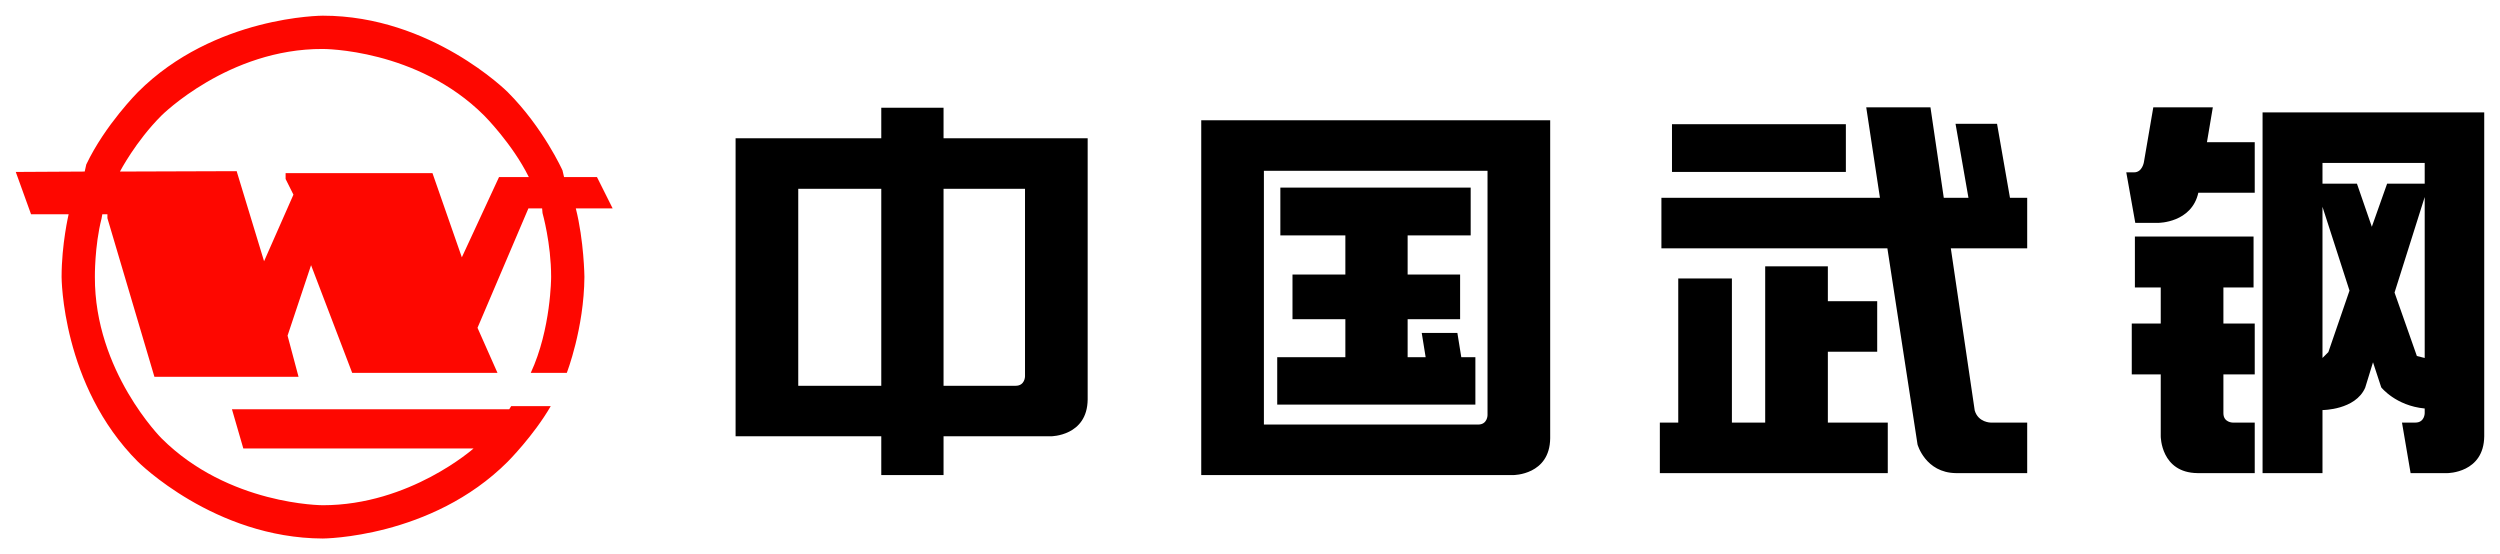
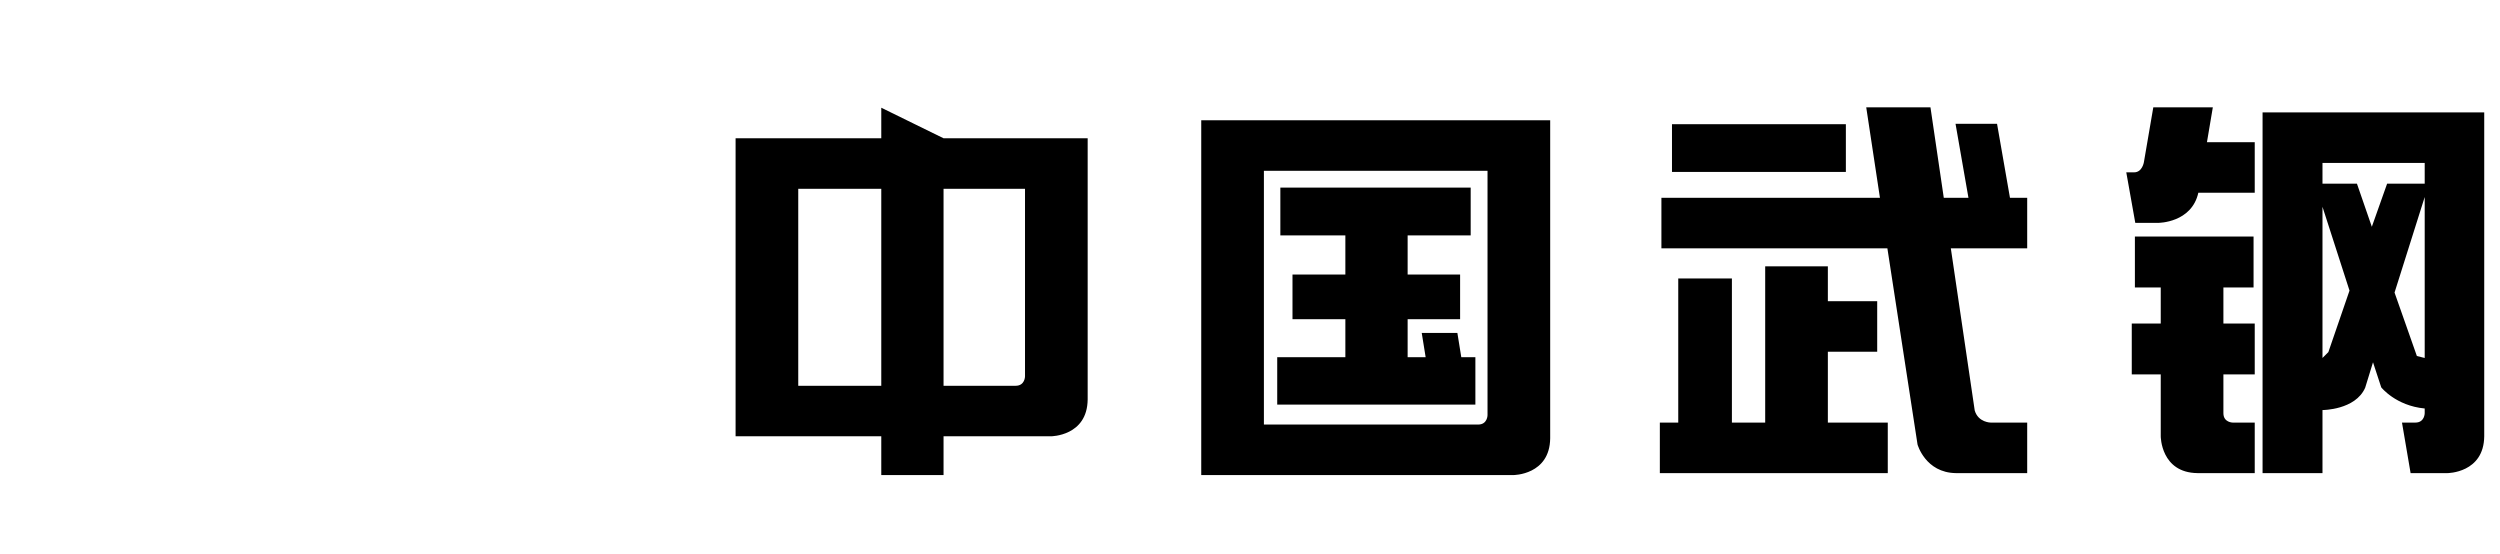
<svg xmlns="http://www.w3.org/2000/svg" version="1.0" width="1024" height="227" viewBox="-40.05 -40.05 6383.1 1415.1" id="svg7564">
  <defs id="defs7566" />
-   <path d="M 784,1.4291572e-07 C 784,-9.9857084e-05 507,1.4291572e-07 312,195 C 312,195 228,279 180,380 L 176,398 L 0,399 L 39,507 L 135,507 C 135,507 117,583 117,667 C 117,667 117,944 312,1139 C 312,1139 507,1334 784,1335 C 784,1335 1061,1334 1256,1139 C 1256,1139 1322,1073 1366,997 L 1265,997 L 1260,1005 L 552,1005 L 581,1105 L 1169,1105 C 1169,1105 1006,1250 784,1250 C 784,1250 543,1250 372,1079 C 372,1079 201,908 202,667 C 202,667 201,589 219,518 L 221,507 L 234,507 L 234,517 L 354,922 L 722,922 L 694,817 L 754,637 L 859,912 L 1230,912 L 1179,797 L 1309,492 L 1344,492 L 1345,504 C 1345,504 1367,581 1367,667 C 1367,667 1367,800 1315,912 L 1407,912 C 1407,912 1451,799 1452,667 C 1452,667 1451,575 1430,492 L 1524,492 L 1484,412 L 1400,412 L 1396,395 C 1396,395 1347,286 1256,195 C 1256,195 1061,1.4291572e-07 784,1.4291572e-07 z M 784,85 C 784,85 1025,84 1196,255 C 1196,255 1268,327 1310,412 L 1234,412 L 1139,617 L 1064,402 L 689,402 L 689,417 L 709,457 L 634,627 L 564,397 L 266,398 C 266,398 306,321 372,255 C 372,255 543,84 784,85 z" id="path4795" style="fill:#fe0700;fill-opacity:1;stroke:none;stroke-width:1px;stroke-linecap:round;stroke-linejoin:round;stroke-opacity:1" />
-   <path d="M 4725,234 L 4760,465 L 4202,465 L 4202,594 L 4779,594 L 4856,1095 C 4856,1095 4876,1167 4954,1168 L 5136,1168 L 5136,1039 L 5043,1039 C 5043,1039 5011,1039 5002,1008 L 4941,594 L 5136,594 L 5136,465 L 5092,465 L 5059,276 L 4953,276 L 4986,465 L 4923,465 L 4889,234 L 4725,234 z M 5458,234 L 5434,374 C 5434,374 5430,400 5409,400 L 5389,400 L 5412,529 L 5471,529 C 5471,529 5556,529 5573,452 L 5717,452 L 5717,323 L 5595,323 L 5610,234 L 5458,234 z M 2210,235 L 2210,313 L 1838,313 L 1838,1074 L 2210,1074 L 2210,1173 L 2369,1173 L 2369,1074 L 2643,1074 C 2643,1074 2736,1074 2737,980 L 2737,313 L 2369,313 L 2369,235 L 2210,235 z M 5737,247 L 5737,1168 L 5890,1168 L 5890,1007 C 5890,1007 5974,1007 5999,950 L 6019,885 L 6040,949 C 6040,949 6077,996 6151,1003 L 6151,1015 C 6151,1015 6151,1039 6127,1039 L 6093,1039 L 6115,1168 L 6209,1168 C 6209,1168 6302,1168 6303,1074 L 6303,247 L 5737,247 z M 3027,267 L 3027,1173 L 3824,1173 C 3824,1173 3917,1173 3918,1079 L 3918,267 L 3027,267 z M 4229,277 L 4229,399 L 4673,399 L 4673,277 L 4229,277 z M 5890,376 L 6151,376 L 6151,429 L 6055,429 L 6016,539 L 5978,429 L 5890,429 L 5890,376 z M 3187,396 L 3758,396 L 3758,1020 C 3758,1020 3758,1044 3734,1044 L 3187,1044 L 3187,396 z M 3229,439 L 3229,561 L 3395,561 L 3395,661 L 3260,661 L 3260,775 L 3395,775 L 3395,872 L 3221,872 L 3221,993 L 3727,993 L 3727,872 L 3691,872 L 3681,810 L 3590,810 L 3600,872 L 3554,872 L 3554,775 L 3688,775 L 3688,661 L 3554,661 L 3554,561 L 3715,561 L 3715,439 L 3229,439 z M 1998,442 L 2210,442 L 2210,945 L 1998,945 L 1998,442 z M 2369,442 L 2577,442 L 2577,921 C 2577,921 2577,945 2553,945 L 2369,945 L 2369,442 z M 6151,463 L 6151,874 L 6131,869 L 6074,707 L 6151,463 z M 5890,488 L 5959,702 L 5905,859 L 5890,874 L 5890,488 z M 5411,564 L 5411,694 L 5477,694 L 5477,786 L 5403,786 L 5403,916 L 5477,916 L 5477,1074 C 5477,1074 5477,1167 5571,1168 L 5717,1168 L 5717,1039 L 5661,1039 C 5661,1039 5637,1039 5637,1015 L 5637,916 L 5717,916 L 5717,786 L 5637,786 L 5637,694 L 5714,694 L 5714,564 L 5411,564 z M 4467,640 L 4467,1039 L 4382,1039 L 4382,671 L 4245,671 L 4245,1039 L 4198,1039 L 4198,1168 L 4780,1168 L 4780,1039 L 4627,1039 L 4627,858 L 4753,858 L 4753,729 L 4627,729 L 4627,640 L 4467,640 z" id="path4763" style="fill:#000000;stroke:none;stroke-width:1px;stroke-linecap:round;stroke-linejoin:round;stroke-opacity:1" />
+   <path d="M 4725,234 L 4760,465 L 4202,465 L 4202,594 L 4779,594 L 4856,1095 C 4856,1095 4876,1167 4954,1168 L 5136,1168 L 5136,1039 L 5043,1039 C 5043,1039 5011,1039 5002,1008 L 4941,594 L 5136,594 L 5136,465 L 5092,465 L 5059,276 L 4953,276 L 4986,465 L 4923,465 L 4889,234 L 4725,234 z M 5458,234 L 5434,374 C 5434,374 5430,400 5409,400 L 5389,400 L 5412,529 L 5471,529 C 5471,529 5556,529 5573,452 L 5717,452 L 5717,323 L 5595,323 L 5610,234 L 5458,234 z M 2210,235 L 2210,313 L 1838,313 L 1838,1074 L 2210,1074 L 2210,1173 L 2369,1173 L 2369,1074 L 2643,1074 C 2643,1074 2736,1074 2737,980 L 2737,313 L 2369,313 L 2210,235 z M 5737,247 L 5737,1168 L 5890,1168 L 5890,1007 C 5890,1007 5974,1007 5999,950 L 6019,885 L 6040,949 C 6040,949 6077,996 6151,1003 L 6151,1015 C 6151,1015 6151,1039 6127,1039 L 6093,1039 L 6115,1168 L 6209,1168 C 6209,1168 6302,1168 6303,1074 L 6303,247 L 5737,247 z M 3027,267 L 3027,1173 L 3824,1173 C 3824,1173 3917,1173 3918,1079 L 3918,267 L 3027,267 z M 4229,277 L 4229,399 L 4673,399 L 4673,277 L 4229,277 z M 5890,376 L 6151,376 L 6151,429 L 6055,429 L 6016,539 L 5978,429 L 5890,429 L 5890,376 z M 3187,396 L 3758,396 L 3758,1020 C 3758,1020 3758,1044 3734,1044 L 3187,1044 L 3187,396 z M 3229,439 L 3229,561 L 3395,561 L 3395,661 L 3260,661 L 3260,775 L 3395,775 L 3395,872 L 3221,872 L 3221,993 L 3727,993 L 3727,872 L 3691,872 L 3681,810 L 3590,810 L 3600,872 L 3554,872 L 3554,775 L 3688,775 L 3688,661 L 3554,661 L 3554,561 L 3715,561 L 3715,439 L 3229,439 z M 1998,442 L 2210,442 L 2210,945 L 1998,945 L 1998,442 z M 2369,442 L 2577,442 L 2577,921 C 2577,921 2577,945 2553,945 L 2369,945 L 2369,442 z M 6151,463 L 6151,874 L 6131,869 L 6074,707 L 6151,463 z M 5890,488 L 5959,702 L 5905,859 L 5890,874 L 5890,488 z M 5411,564 L 5411,694 L 5477,694 L 5477,786 L 5403,786 L 5403,916 L 5477,916 L 5477,1074 C 5477,1074 5477,1167 5571,1168 L 5717,1168 L 5717,1039 L 5661,1039 C 5661,1039 5637,1039 5637,1015 L 5637,916 L 5717,916 L 5717,786 L 5637,786 L 5637,694 L 5714,694 L 5714,564 L 5411,564 z M 4467,640 L 4467,1039 L 4382,1039 L 4382,671 L 4245,671 L 4245,1039 L 4198,1039 L 4198,1168 L 4780,1168 L 4780,1039 L 4627,1039 L 4627,858 L 4753,858 L 4753,729 L 4627,729 L 4627,640 L 4467,640 z" id="path4763" style="fill:#000000;stroke:none;stroke-width:1px;stroke-linecap:round;stroke-linejoin:round;stroke-opacity:1" />
</svg>